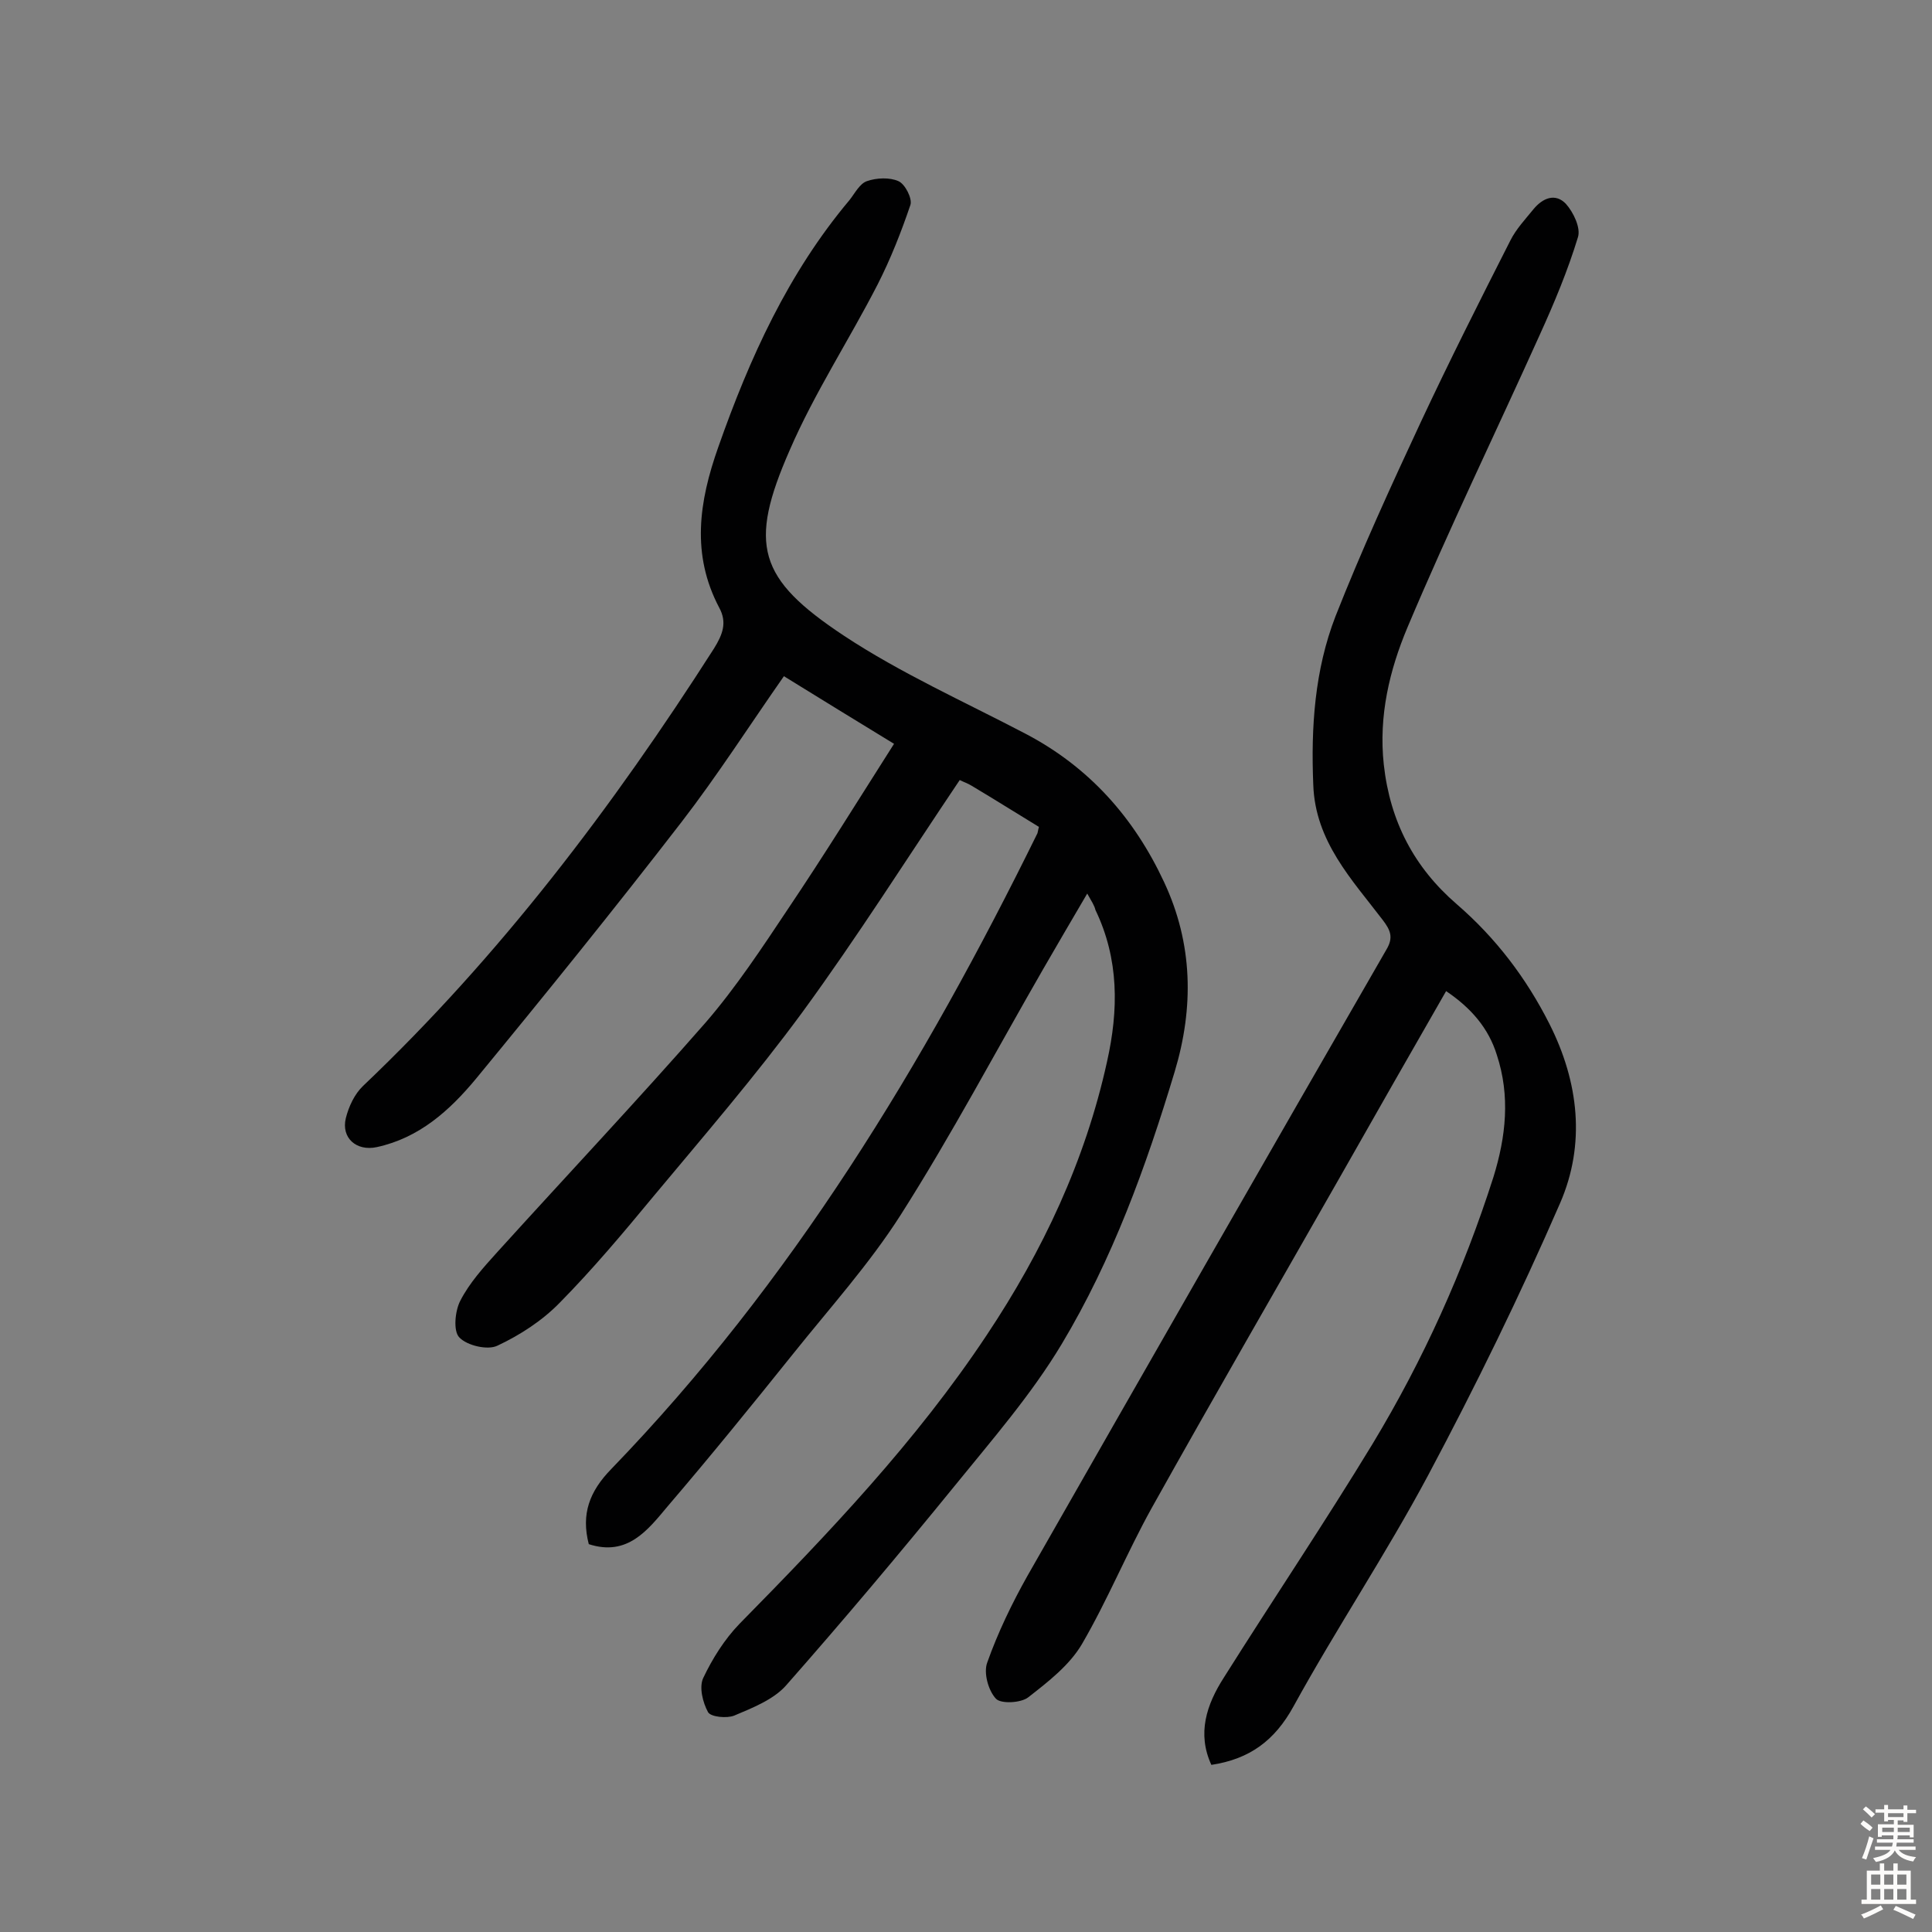
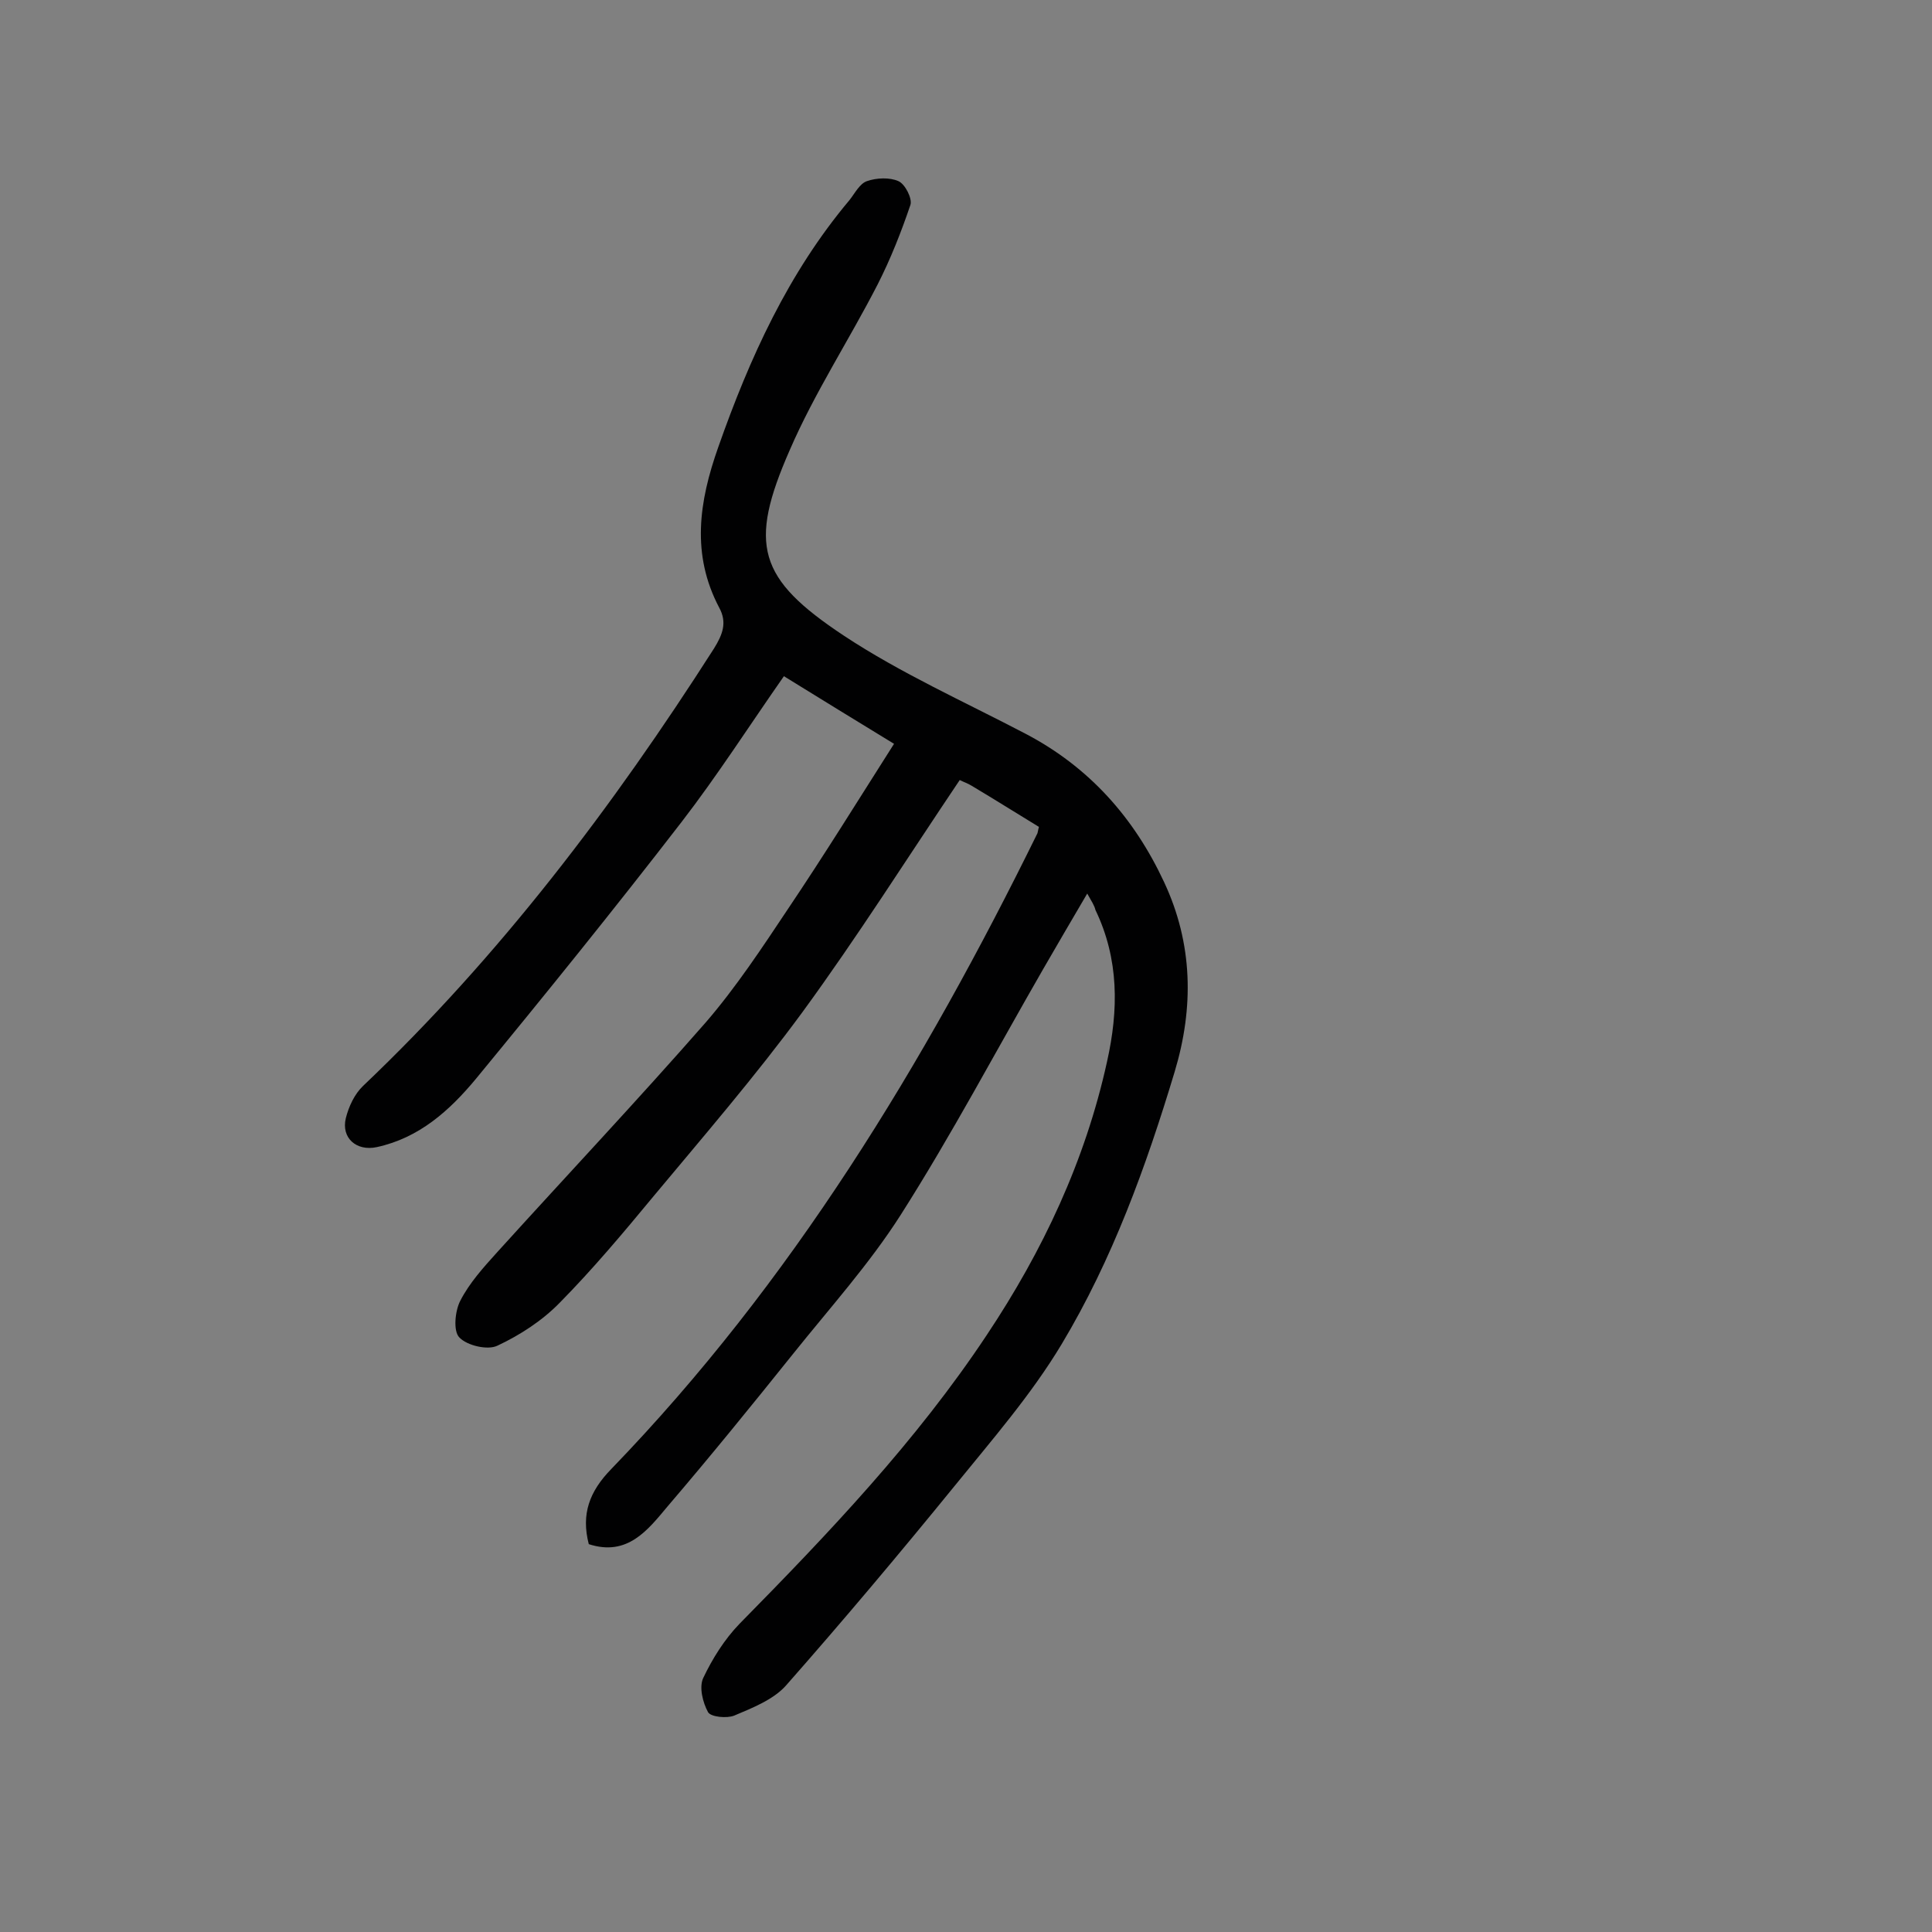
<svg xmlns="http://www.w3.org/2000/svg" enable-background="new 0 0 400 400" viewBox="0 0 400 400">
  <rect x="0" y="0" width="400" height="400" fill="#808080" stroke="none" />
  <path d="m225.1 185c-3.3 5.6-6.2 10.6-9.1 15.6-9.8 17-19 34.4-29.5 50.9-6.5 10.2-14.7 19.3-22.3 28.8-8.5 10.6-17.1 21.2-26 31.6-4.1 4.9-8.3 10.4-16.3 7.8-1.6-6.2.1-10.9 4.7-15.6 37.3-38.6 64.7-83.8 88.2-131.6.1-.3.1-.6.3-1.3-4.6-2.8-9.2-5.7-13.9-8.5-.8-.5-1.7-.8-2.5-1.2-10.9 16.2-21.2 32.5-32.6 48.1-9.7 13.2-20.4 25.6-30.9 38.2-6.2 7.5-12.5 15-19.3 21.9-3.6 3.7-8.2 6.7-12.9 8.9-2 1-6.3 0-7.9-1.7-1.3-1.3-.9-5.5.2-7.6 1.9-3.7 4.8-6.9 7.6-10 14.4-15.9 29.1-31.5 43.2-47.6 6.3-7.3 11.7-15.5 17.1-23.6 7.4-11 14.4-22.3 21.9-34.1-7.7-4.7-15.2-9.3-22.8-14-7.2 10.3-13.8 20.6-21.2 30.2-13.9 18-28.2 35.7-42.6 53.2-5.4 6.5-11.7 12.2-20.5 14.1-4.2.9-7.4-1.9-6.4-6 .6-2.4 1.8-5 3.6-6.7 28.3-26.9 51.7-57.8 72.6-90.5 1.8-2.9 2.8-5.4 1.1-8.5-5.8-11-4.2-21.9-.2-33.2 6.5-18.5 14.5-36.1 27.2-51.2 1.1-1.4 2.1-3.4 3.6-3.9 2-.7 4.7-.8 6.5 0 1.4.6 2.9 3.6 2.5 4.9-1.9 5.6-4.1 11.2-6.8 16.5-5.9 11.5-13.1 22.5-18.2 34.3-8.6 19.6-6.6 26.6 11.2 38.4 11.8 7.8 25 13.7 37.6 20.3 13.2 6.9 22.5 17.4 28.7 30.7 6 12.8 6.2 26 2.2 39.3-5.9 19.6-12.9 38.9-23.4 56.4-6.3 10.5-14.5 19.9-22.2 29.4-11.4 14-23 27.8-34.9 41.3-2.6 2.9-6.9 4.6-10.7 6.2-1.5.6-4.8.3-5.4-.7-1.1-2-1.9-5.2-1-7.1 1.9-4 4.4-8 7.5-11.2 18.5-18.8 36.6-37.8 51.2-59.8 11.6-17.4 20.4-36.1 24.9-56.6 2.4-10.7 2.5-21.2-2.4-31.4-.2-.9-.8-1.8-1.7-3.4z" fill="#010102" />
-   <path d="m299.4 205.2c-7.4 12.9-14.6 25.5-21.8 38.2-13.1 23-26.3 45.8-39.2 68.9-5.1 9.2-9.1 19-14.4 28.1-2.6 4.4-7 7.8-11.1 11-1.5 1.2-5.7 1.4-6.7.3-1.6-1.7-2.6-5.4-1.8-7.5 2.2-6.2 5.1-12.2 8.3-17.9 24.7-43.3 49.5-86.6 74.4-129.8 1.4-2.4.8-3.9-.8-6-6.4-8.4-14-16.3-14.4-28-.5-12 .3-23.8 4.6-34.9 5.4-13.7 11.5-27 17.7-40.3 5.9-12.6 12.2-25.1 18.5-37.5 1.2-2.4 3.1-4.4 4.8-6.5 1.9-2.3 4.5-3.4 6.7-1.1 1.6 1.8 3.1 5 2.5 6.9-2.1 6.9-4.9 13.6-7.9 20.2-9.1 20.2-18.8 40.2-27.4 60.6-3.7 8.8-6 18.3-4.9 28.4 1.3 11.8 6.3 21.3 15.1 28.9 8.1 7 14.4 15.3 19.2 24.8 6.1 12.1 7.5 24.9 2.2 37.1-8.3 19.1-17.5 37.9-27.3 56.3-8.7 16.3-19 31.7-27.9 47.9-3.9 7.1-9.1 10.9-17 12.1-3-6.5-1-12.5 2.6-18.1 10.2-16.2 20.9-32.1 30.8-48.4 10.5-17.4 18.8-35.8 25-55.2 2.6-8.4 3.5-16.8.7-25.3-1.7-5.5-5.3-9.7-10.5-13.2z" fill="#010102" />
  <g fill="#fcfbfa">
-     <path d="m385.2 377.6.6-.7c.6.4 1.3.9 1.9 1.5l-.6.7c-.8-.5-1.4-1-1.9-1.5zm.3 7.1c.6-1.4 1.1-2.9 1.5-4.5.3.1.6.3.9.4-.5 1.4-1 2.9-1.5 4.4zm.2-10.1.6-.6c.7.5 1.3 1.1 1.9 1.6l-.7.7c-.6-.6-1.2-1.2-1.8-1.7zm8.4-.8h.8v.9h1.8v.7h-1.8v1.8h-.8v-.3h-1.2v.9h3.3v2.6h-.8v-.4h-2.5c0 .3 0 .6-.1.8h3.4v.7h-3.5c0 .3-.1.6-.1.8h4v.7h-3.5c.7.9 1.9 1.3 3.6 1.5-.2.2-.4.5-.6.9-1.9-.3-3.2-1.1-3.8-2.3-.5 1.1-1.8 2-3.9 2.4-.2-.3-.4-.5-.6-.8 1.9-.4 3.1-.9 3.6-1.7h-3.2v-.7h3.5c.1-.2.1-.5.2-.8h-3.3v-.7h3.4c0-.2 0-.5 0-.8h-2.4v.3h-.8v-2.6h3.3v-.9h-1.2v.3h-.8v-1.8h-1.8v-.7h1.8v-.9h.8v.9h3.2zm-4.4 5.5h2.4c0-.3 0-.6 0-.9h-2.4zm1.2-3.1h3.2v-.8h-3.2zm4.4 2.2h-2.4v.9h2.5v-.9z" />
-     <path d="m389.2 385.8h.9v1.5h1.9v-1.5h.9v1.5h2.7v6h1.1v.9h-11.3v-.9h1.1v-6h2.7zm.2 8.7.5.8c-1.2.6-2.5 1.3-4 1.9-.2-.3-.3-.6-.6-.8 1.6-.6 3-1.3 4.1-1.9zm-2-4.3h1.9v-2.1h-1.9zm0 3.1h1.9v-2.2h-1.9zm2.7-3.1h1.9v-2.1h-1.9zm0 3.1h1.9v-2.2h-1.9zm2.4 1.3c1.4.6 2.7 1.2 4.1 1.8l-.5.9c-1.5-.7-2.8-1.4-4.1-1.9zm2.2-6.5h-1.9v2.1h1.9zm-1.9 5.2h1.9v-2.2h-1.9z" />
-   </g>
+     </g>
</svg>